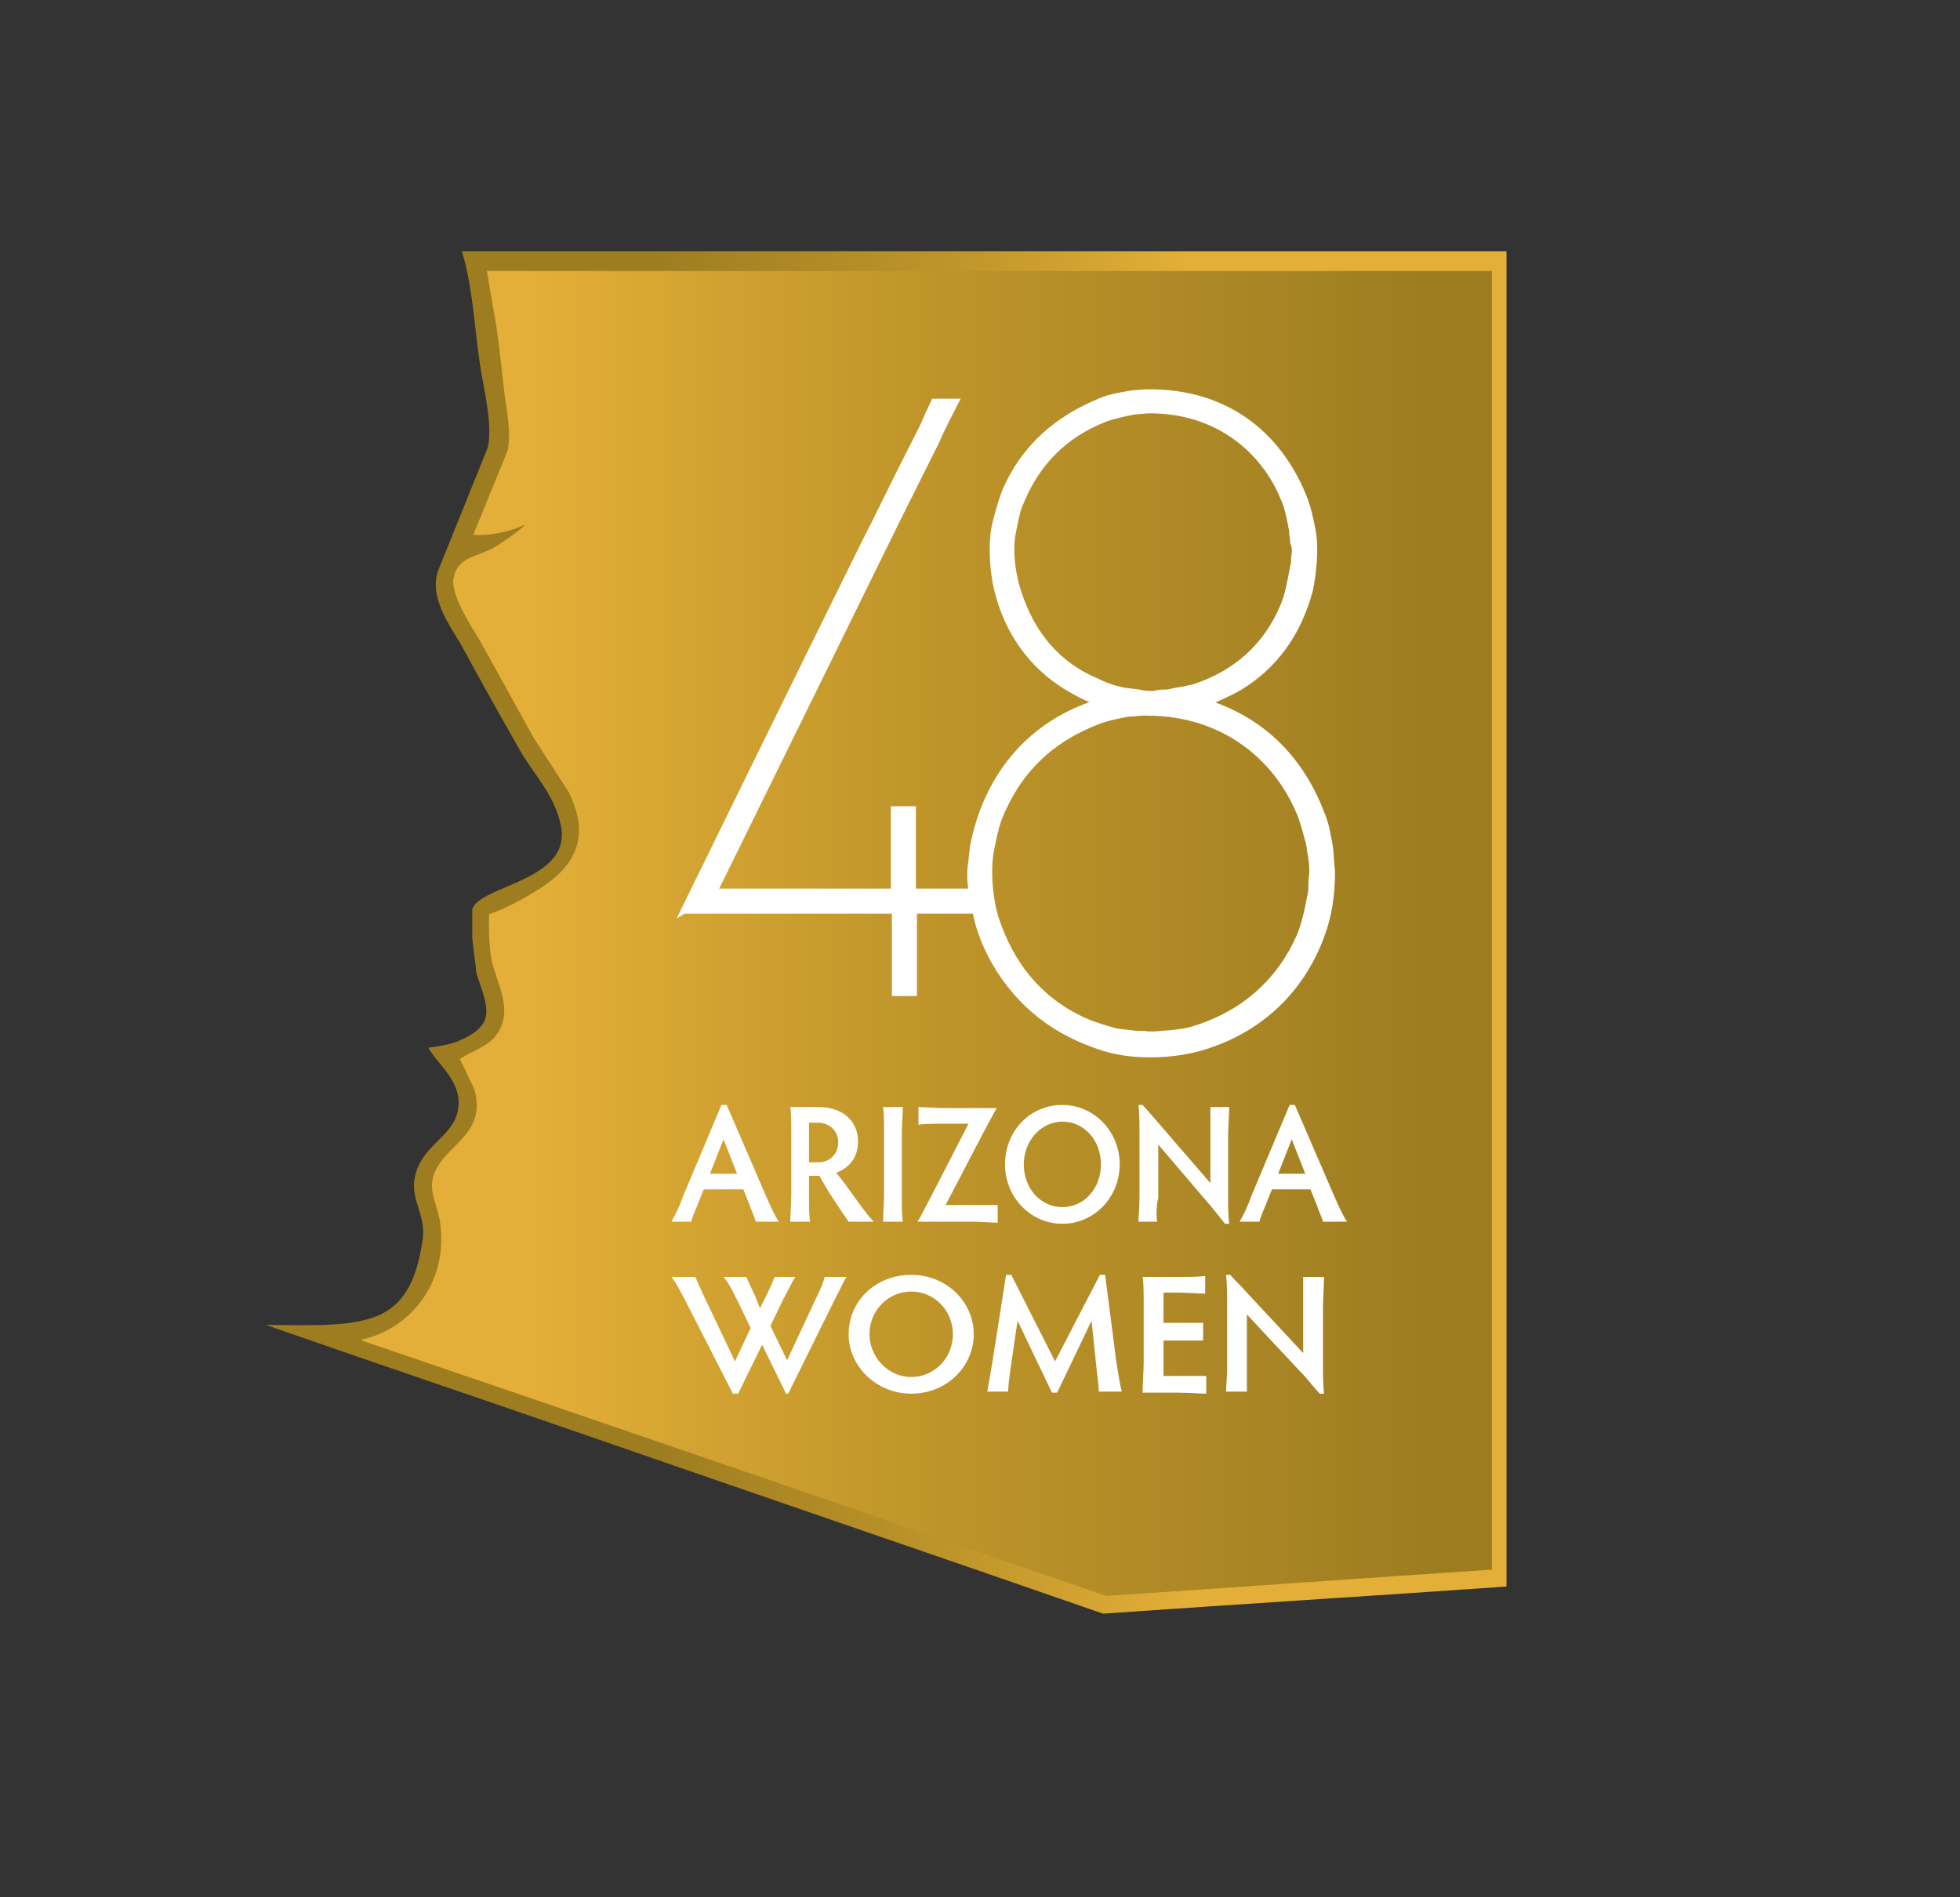
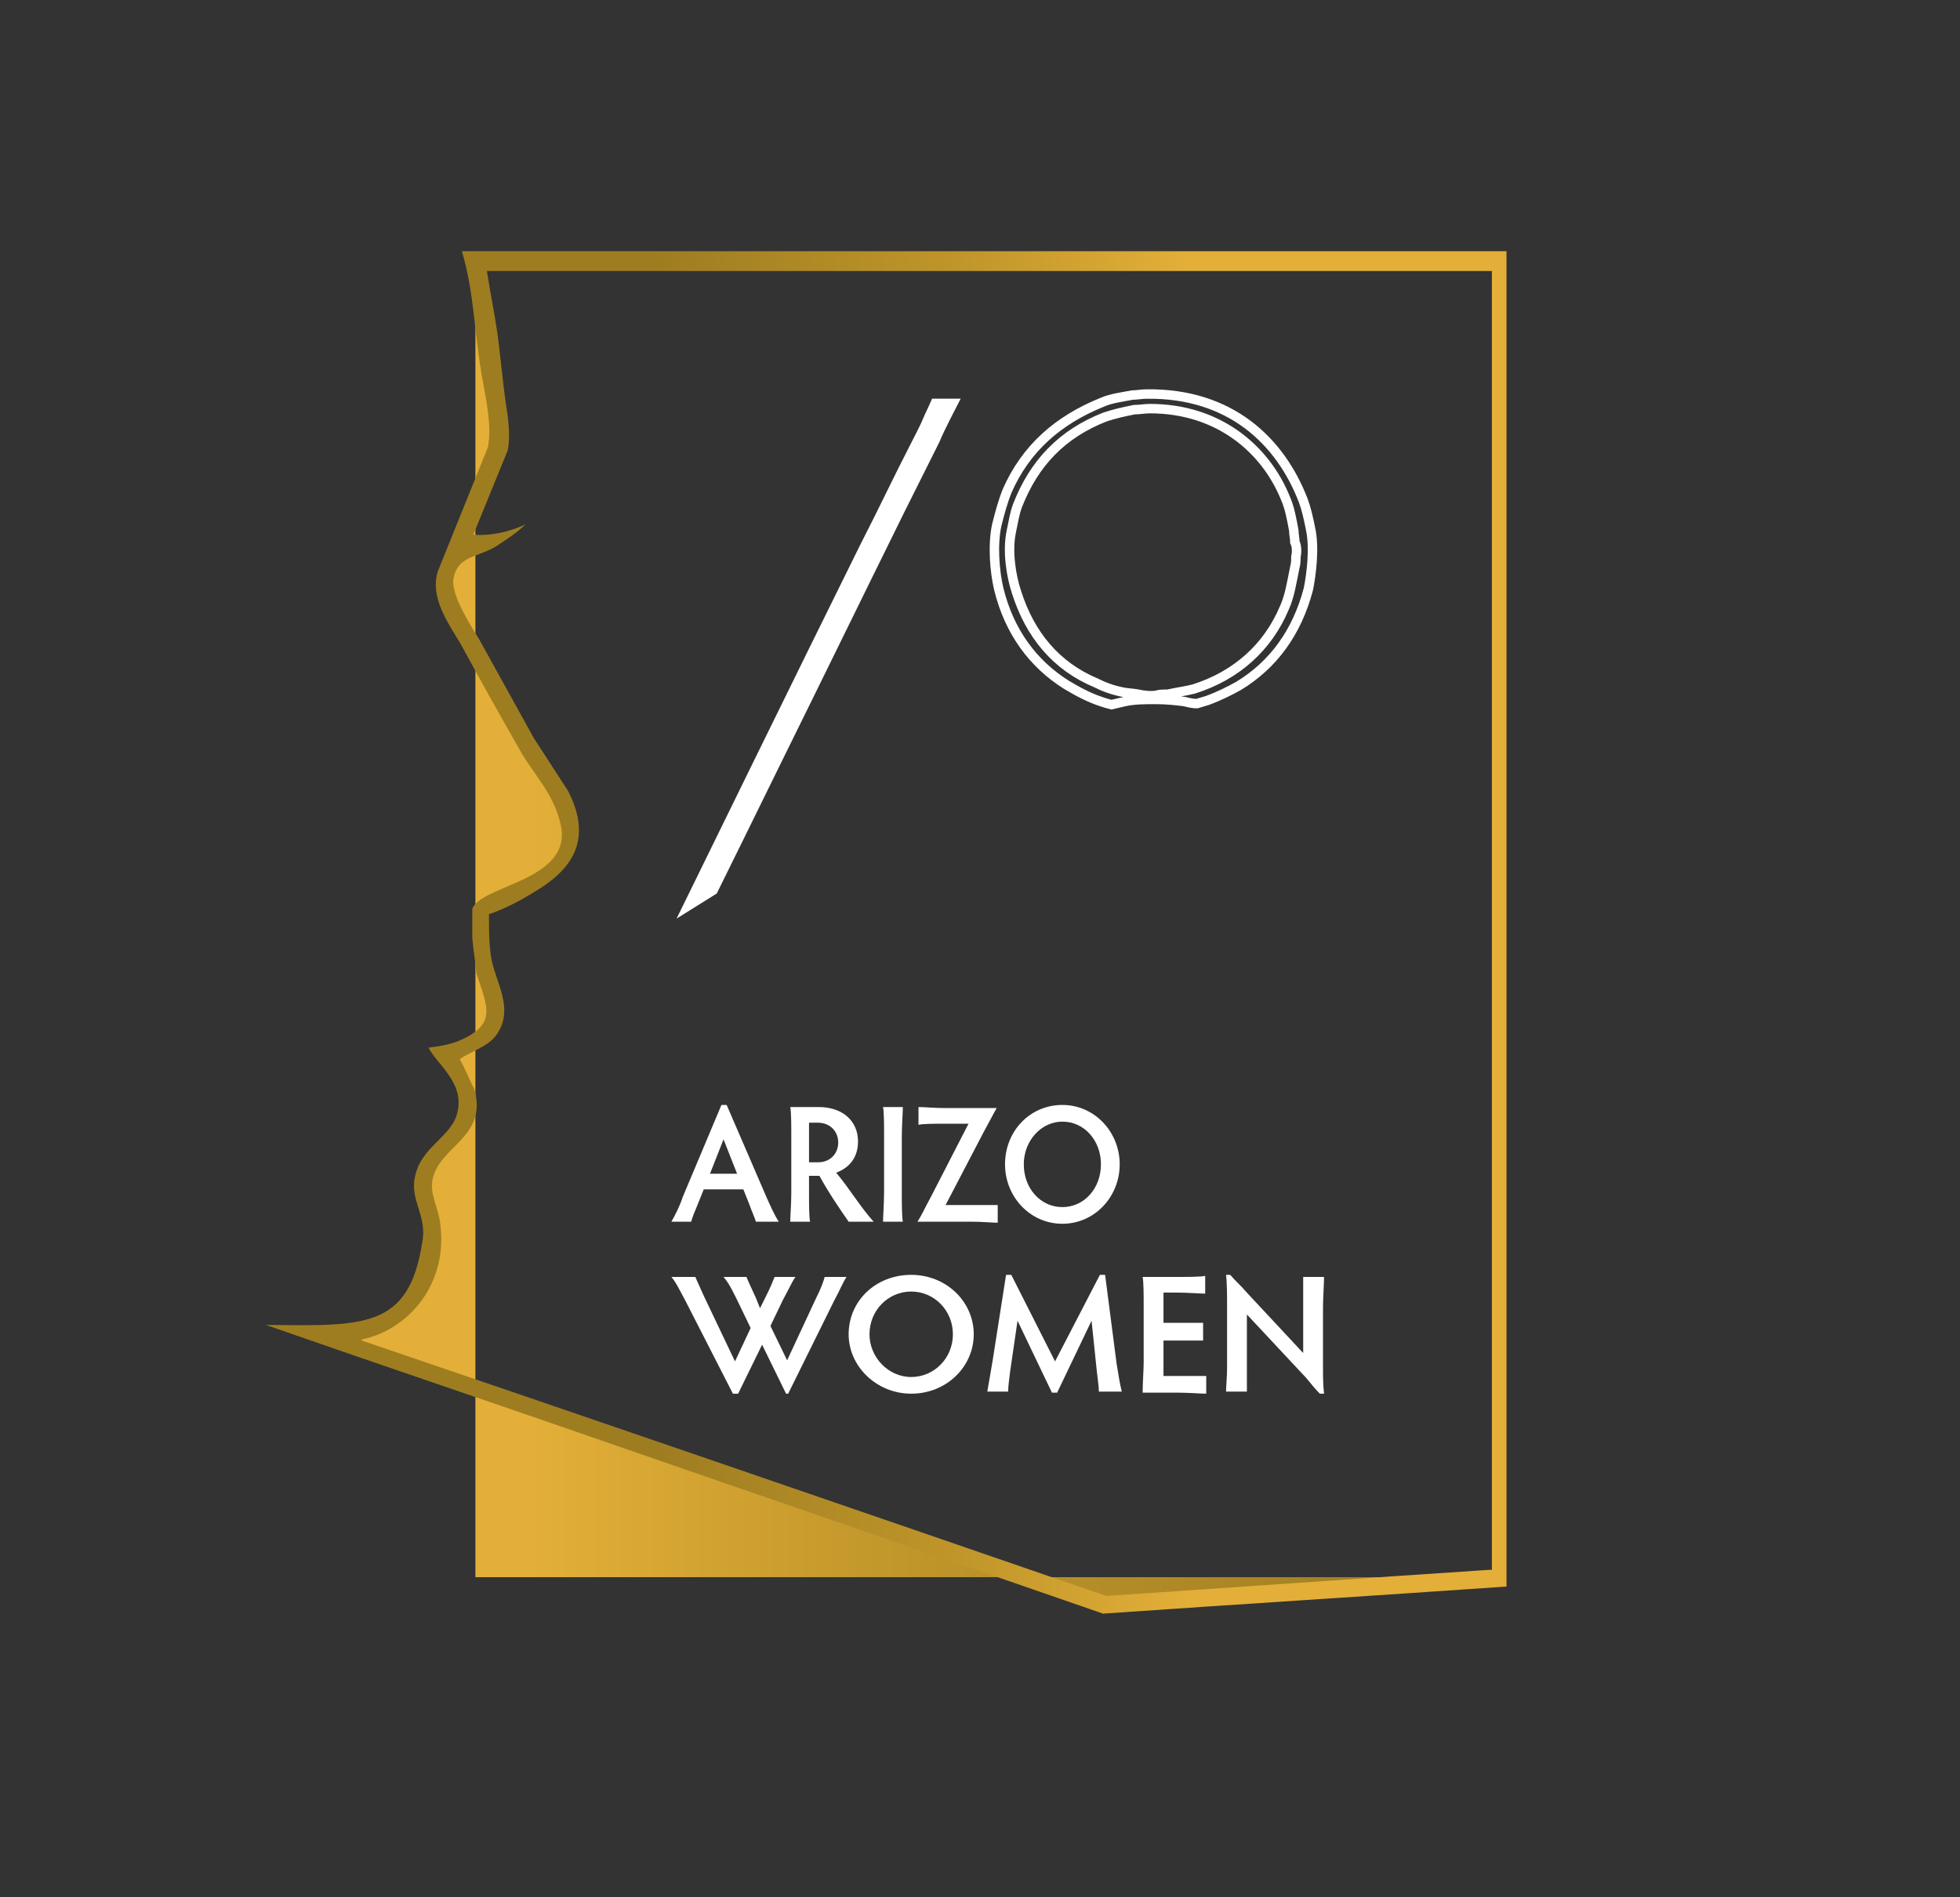
<svg xmlns="http://www.w3.org/2000/svg" version="1.1" id="Layer_1" x="0px" y="0px" viewBox="0 0 188 182" style="enable-background:new 0 0 188 182;" xml:space="preserve">
  <rect x="0" y="0" width="188" height="182" fill="#333333" stroke="none" />
  <style type="text/css">
	.st0{fill:url(#SVGID_1_);}
	.st1{fill-rule:evenodd;clip-rule:evenodd;fill:url(#SVGID_2_);}
	.st2{fill:#FFFFFF;}
	.st3{fill-rule:evenodd;clip-rule:evenodd;fill:#FFFFFF;}
	.st4{fill:none;stroke:#FFFFFF;stroke-width:0.906;stroke-miterlimit:10;}
	.st5{fill-rule:evenodd;clip-rule:evenodd;fill:#FFFFFF;stroke:#FFFFFF;stroke-width:0.906;stroke-miterlimit:10;}
</style>
  <g>
    <g>
      <linearGradient id="SVGID_1_" gradientUnits="userSpaceOnUse" x1="136.093" y1="89.356" x2="50.618" y2="89.356">
        <stop offset="0" style="stop-color:#9E7D21" />
        <stop offset="0.599" style="stop-color:#C2972B" />
        <stop offset="1" style="stop-color:#E3AF38" />
      </linearGradient>
-       <path class="st0" d="M45.6,24.9c0,0,3,16,2.1,18.5c-0.7,1.9-3.7,8.9-3.7,8.9l2.3-0.5c-4.6,2.7-3.6,4.5-2.9,6.2    c0.8,1.8,3,5.4,3.8,7c0.9,1.6,4,7.4,5.3,9.1c1.2,1.7,3.7,5.8,1.4,8.6c-2.4,2.8-7.3,4.1-7.5,4.7c-0.3,0.5,0,4.9,0.6,6.2    c0.6,1.2,1.9,4-0.5,5.8c-1.3,1.1-2.3,1.4-2.9,1.5c-0.4,0.1-0.7,0.1-0.7,0.1s3.4,4.2,1.7,6.8c-1.8,2.7-2.2,1.8-3.2,3.9    c-1,2.1-0.4,3.1,0,4.3c0.4,1.2,0.7,5.7-1.8,8.8c-2.4,3.2-5.3,3.1-9,3.1l75.7,26l37.5-2.6V24.9H45.6z" />
+       <path class="st0" d="M45.6,24.9c0,0,3,16,2.1,18.5c-0.7,1.9-3.7,8.9-3.7,8.9l2.3-0.5c-4.6,2.7-3.6,4.5-2.9,6.2    c0.8,1.8,3,5.4,3.8,7c0.9,1.6,4,7.4,5.3,9.1c1.2,1.7,3.7,5.8,1.4,8.6c-2.4,2.8-7.3,4.1-7.5,4.7c-0.3,0.5,0,4.9,0.6,6.2    c0.6,1.2,1.9,4-0.5,5.8c-1.3,1.1-2.3,1.4-2.9,1.5c-0.4,0.1-0.7,0.1-0.7,0.1s3.4,4.2,1.7,6.8c-1.8,2.7-2.2,1.8-3.2,3.9    c-1,2.1-0.4,3.1,0,4.3c0.4,1.2,0.7,5.7-1.8,8.8c-2.4,3.2-5.3,3.1-9,3.1l75.7,26l37.5-2.6H45.6z" />
    </g>
    <g>
      <g>
        <linearGradient id="SVGID_2_" gradientUnits="userSpaceOnUse" x1="93.093" y1="103.446" x2="144.132" y2="103.446" gradientTransform="matrix(1 0 0 1 -30 -14)">
          <stop offset="0" style="stop-color:#9E7D21" />
          <stop offset="0.599" style="stop-color:#C2972B" />
          <stop offset="1" style="stop-color:#E3AF38" />
        </linearGradient>
        <path class="st1" d="M44.3,24.1L44.3,24.1c1.2,3.9,1.2,8.2,2,12.4c0.3,1.7,0.9,4.4,0.5,6.4c0,0-4.6,11.4-4.8,11.9     c-0.8,2.5,1,5,2.2,7c1.9,3.5,3.8,6.9,5.8,10.4c1.3,2.2,3.2,4.1,3.8,7c1.1,5.3-7.7,5.7-8.5,8v2.8c0.1,1.1,0.3,2.3,0.4,3.4     c1.1,3.3,2,4.9-1.8,6.5c-0.8,0.3-1.8,0.5-2.8,0.6c0.8,1.6,3.4,3.3,2.8,6.1c-0.5,2.5-3.5,3.3-4.1,6.3c-0.5,2.3,1.2,3.7,0.7,6.3     c-1.3,8.3-5.6,8-15,7.9c10,3.5,20.1,6.9,30.2,10.4c16.7,5.8,33.4,11.5,50.1,17.3c12.9-0.9,25.8-1.7,38.7-2.6V24.1H44.3z      M142.8,150.6c-12.2,0.8-24.5,1.7-36.7,2.5c-23.8-8.2-47.6-16.4-71.4-24.5v-0.1c4.4-0.9,8.4-5.3,7.5-11.3c-0.2-1.4-1-2.7-0.7-4.1     c0.7-3.2,5.3-4,4-8.6c-0.5-1-0.9-2-1.4-2.9c1.2-0.8,2.7-1.2,3.5-2.3c1.6-2.2,0.3-4.5-0.3-6.6c-0.4-1.4-0.4-3.2-0.4-5     c1.5-0.5,3-1.3,4.3-2.1c3.4-2,5.8-4.8,3.3-9.7c-1.1-1.7-2.2-3.4-3.3-5.1c-1.7-3.1-3.5-6.3-5.2-9.4c-0.6-1-2.8-4.3-2.5-5.9     c0.4-2.2,2.3-2,4.1-3.1c1.2-0.8,2-1.3,2.8-2.1c0-0.1,0,0,0,0c0,0-2.3,1.2-5,1c1.1-2.7,2.2-5.4,3.3-8.1c0.3-1.5,0-3.4-0.2-4.6     c-0.3-2.2-0.5-4.5-0.8-6.7c-0.3-2-0.7-4-1-5.9h96.4V150.6z" />
      </g>
    </g>
  </g>
  <g>
    <path class="st2" d="M72.5,117.2c-0.1-0.4-0.4-1-0.6-1.6l-0.6-1.5h-3.8l-0.6,1.5c-0.3,0.7-0.5,1.2-0.6,1.6h-1.9   c0.4-0.7,0.8-1.5,1.1-2.4l3.7-8.8h0.5l3.8,8.8c0.4,0.9,0.8,1.8,1.2,2.4H72.5z M69.4,109.3l-1.3,3.3h2.6L69.4,109.3z" />
    <path class="st2" d="M77.6,114.4c0,1.1,0,2.3,0.1,2.8h-1.9c0-0.5,0.1-1.7,0.1-2.8v-5.3c0-1.1,0-2.4-0.1-2.9h2.7   c2.4,0,3.8,1.4,3.8,3.3c0,1.7-1,2.6-2.1,3c1.2,1.4,2.4,3.4,3.6,4.7h-2.4c-0.7-1-2-2.9-2.8-4.4c-0.1,0-0.3,0-0.4,0h-0.6V114.4z    M77.6,111.5h0.9c1.1,0,1.9-0.8,1.9-1.9c0-1-0.7-1.9-2-1.9h-0.8V111.5z" />
    <path class="st2" d="M86.5,114.3c0,1.1,0,2.4,0.1,2.9h-1.9c0-0.5,0.1-1.8,0.1-2.9v-5.2c0-1.1,0-2.4-0.1-2.9h1.9   c0,0.5-0.1,1.8-0.1,2.9V114.3z" />
    <path class="st2" d="M90.7,115.6h2.5c1,0,2,0,2.5,0v1.7c-0.5,0-1.5-0.1-2.5-0.1H88c0.4-0.6,0.7-1.3,1.3-2.4l3.6-7h-2.2   c-1.1,0-2.1,0-2.6,0.1v-1.7c0.5,0,1.5,0.1,2.6,0.1h4.9c-0.4,0.7-0.8,1.5-1.3,2.4L90.7,115.6z" />
    <path class="st2" d="M101.9,106c3.1,0,5.5,2.6,5.5,5.7c0,3.1-2.4,5.7-5.5,5.7c-3.1,0-5.5-2.6-5.5-5.7   C96.4,108.5,98.8,106,101.9,106z M101.9,115.8c2.1,0,3.7-1.8,3.7-4.1c0-2.3-1.6-4.1-3.7-4.1c-2,0-3.7,1.8-3.7,4.1   C98.2,114,99.8,115.8,101.9,115.8z" />
-     <path class="st2" d="M111,117.2h-1.8c0-0.4,0.1-1.5,0.1-2.3v-5.8c0-1,0-2.3-0.1-3.1h0.4c0.6,0.7,0.9,1,1.4,1.6l5.1,5.9v-4.4   c0-0.9,0-2.2,0-2.9h1.8c0,0.7-0.1,2-0.1,2.9v5.9c0,0.7,0,1.5,0.1,2.4h-0.4c-0.4-0.5-0.7-0.9-1.2-1.5l-5.2-6.1l0,5.1   C110.9,115.7,110.9,116.8,111,117.2z" />
-     <path class="st2" d="M126.9,117.2c-0.1-0.4-0.4-1-0.6-1.6l-0.6-1.5H122l-0.6,1.5c-0.3,0.7-0.5,1.2-0.6,1.6h-1.9   c0.4-0.7,0.8-1.5,1.1-2.4l3.7-8.8h0.5l3.8,8.8c0.4,0.9,0.8,1.8,1.2,2.4H126.9z M123.9,109.3l-1.3,3.3h2.6L123.9,109.3z" />
    <path class="st2" d="M70.3,133.7l-4.6-9c-0.5-0.9-0.8-1.6-1.3-2.2h2.3c0.2,0.5,0.5,1.1,0.8,1.8l3,6.3l1.5-3.2l-1.3-2.7   c-0.6-1.2-0.8-1.6-1.3-2.2h2.2c0.2,0.5,0.4,0.9,0.9,2l0.4,1l0.5-1c0.5-1,0.7-1.5,0.9-2h2c-0.3,0.4-0.6,1.1-1.2,2.2l-1.2,2.5   l1.6,3.3l2.7-5.8c0.6-1.2,0.8-1.8,0.9-2.2h2.1c-0.4,0.6-0.6,1.2-1.2,2.3l-4.4,8.9h-0.2l-2.3-4.7l-2.3,4.7H70.3z" />
    <path class="st2" d="M87.4,122.3c3.4,0,6,2.6,6,5.7c0,3.1-2.6,5.7-6,5.7c-3.3,0-6-2.6-6-5.7C81.4,124.8,84,122.3,87.4,122.3z    M87.4,132.1c2.2,0,4-1.8,4-4.1c0-2.3-1.8-4.1-4-4.1c-2.2,0-4,1.8-4,4.1C83.4,130.2,85.2,132.1,87.4,132.1z" />
    <path class="st2" d="M107.1,130.8c0.2,1.2,0.3,1.9,0.5,2.7h-2.2c0-0.5-0.1-1.1-0.2-2l-0.5-4.8l-3.3,6.9h-0.5l-3.3-6.9l-0.7,4.8   c-0.1,0.8-0.2,1.5-0.2,2h-2c0.1-0.5,0.3-1.8,0.5-2.9l1.3-8.3H97l4.2,8.3l4.3-8.3h0.5L107.1,130.8z" />
    <path class="st2" d="M111.6,124v2.9h1.1c1.1,0,2.2,0,2.7,0v1.7c-0.5,0-1.6,0-2.7,0h-1.1v3.4h1.3c1.1,0,2.3,0,2.8,0v1.7   c-0.5,0-1.7-0.1-2.8-0.1h-3.3c0-0.9,0.1-2.2,0.1-2.9v-5.3c0-1.1,0-2.4-0.1-2.9h3.2c1.1,0,2.3,0,2.8-0.1v1.7c-0.5,0-1.7-0.1-2.8-0.1   H111.6z" />
    <path class="st2" d="M119.6,133.5h-2c0-0.4,0.1-1.5,0.1-2.3v-5.8c0-1,0-2.3-0.1-3.1h0.4c0.6,0.7,1,1,1.5,1.6l5.5,5.9v-4.4   c0-0.9,0-2.2,0-2.9h2c0,0.7-0.1,2-0.1,2.9v5.9c0,0.7,0,1.5,0.1,2.4h-0.4c-0.5-0.5-0.8-0.9-1.3-1.5l-5.7-6.1l0,5.1   C119.6,132,119.6,133,119.6,133.5z" />
  </g>
  <g>
    <g>
      <g>
-         <path class="st3" d="M125.7,50.7c-0.2-1-0.4-1.9-0.7-2.7c-2.2-5.7-7-10.3-15-10.2c-0.5,0-1,0.1-1.4,0.1c-1,0.2-2,0.3-2.9,0.7     c-4.2,1.7-7.3,4.4-9.1,8.5c-0.4,1-0.7,2.1-1,3.3c-0.4,1.9-0.2,4.4,0.2,6.1c1,4.1,3.3,7.2,6.5,9.2c1,0.6,2.1,1.2,3.3,1.6     c0.3,0.1,0.6,0.2,1,0.3c0.4-0.1,0.9-0.2,1.3-0.3c0.9-0.2,1.9-0.2,3-0.2c1,0,1.9,0.1,2.7,0.2c0.4,0.1,0.8,0.2,1.2,0.2     c0.3-0.1,0.7-0.2,1-0.3c1.1-0.4,2.1-0.9,3-1.4c3.3-2,5.6-5.1,6.7-9.3C125.8,55,126.1,52.5,125.7,50.7z M124.3,53.4     c0,0.3,0,0.7-0.1,1c-0.3,1.5-0.5,2.8-1,3.9c-1.6,3.8-4.6,6.5-8.7,7.8c-0.8,0.2-1.6,0.3-2.5,0.5c-0.4,0-0.8,0-1.1,0.1     c-0.5,0.1-1.3,0-1.7-0.1c-0.5-0.1-1-0.1-1.5-0.2c-1-0.2-1.8-0.5-2.6-0.9c-3.8-1.6-6.3-4.6-7.6-8.7C97,55.3,96.6,52.9,97,51     c0.2-0.9,0.3-1.7,0.6-2.5c1.6-4.1,4.3-6.9,8.4-8.5c0.9-0.3,1.8-0.5,2.8-0.7c0.5,0,1-0.1,1.5-0.1c6.6,0,11.1,3.9,13,8.6     c0.4,0.9,0.6,2,0.8,3.1c0,0.4,0.1,0.7,0.1,1.1C124.4,52.4,124.4,53,124.3,53.4z" />
-       </g>
+         </g>
      <g>
        <path class="st4" d="M125.7,50.7c-0.2-1-0.4-1.9-0.7-2.7c-2.2-5.7-7-10.3-15-10.2c-0.5,0-1,0.1-1.4,0.1c-1,0.2-2,0.3-2.9,0.7     c-4.2,1.7-7.3,4.4-9.1,8.5c-0.4,1-0.7,2.1-1,3.3c-0.4,1.9-0.2,4.4,0.2,6.1c1,4.1,3.3,7.2,6.5,9.2c1,0.6,2.1,1.2,3.3,1.6     c0.3,0.1,0.6,0.2,1,0.3c0.4-0.1,0.9-0.2,1.3-0.3c0.9-0.2,1.9-0.2,3-0.2c1,0,1.9,0.1,2.7,0.2c0.4,0.1,0.8,0.2,1.2,0.2     c0.3-0.1,0.7-0.2,1-0.3c1.1-0.4,2.1-0.9,3-1.4c3.3-2,5.6-5.1,6.7-9.3C125.8,55,126.1,52.5,125.7,50.7z M124.3,53.4     c0,0.3,0,0.7-0.1,1c-0.3,1.5-0.5,2.8-1,3.9c-1.6,3.8-4.6,6.5-8.7,7.8c-0.8,0.2-1.6,0.3-2.5,0.5c-0.4,0-0.8,0-1.1,0.1     c-0.5,0.1-1.3,0-1.7-0.1c-0.5-0.1-1-0.1-1.5-0.2c-1-0.2-1.8-0.5-2.6-0.9c-3.8-1.6-6.3-4.6-7.6-8.7C97,55.3,96.6,52.9,97,51     c0.2-0.9,0.3-1.7,0.6-2.5c1.6-4.1,4.3-6.9,8.4-8.5c0.9-0.3,1.8-0.5,2.8-0.7c0.5,0,1-0.1,1.5-0.1c6.6,0,11.1,3.9,13,8.6     c0.4,0.9,0.6,2,0.8,3.1c0,0.4,0.1,0.7,0.1,1.1C124.4,52.4,124.4,53,124.3,53.4z" />
      </g>
    </g>
    <g>
      <g>
-         <path class="st3" d="M127.4,81.3c-0.2-1.2-0.4-2.3-0.8-3.2c-2.1-5.5-6.1-9.4-12.2-10.9c-2.7-0.7-6.4-0.5-8.9,0.3     c-5.2,1.6-8.8,5-10.8,9.7c-0.5,1.2-0.9,2.5-1.2,4c-0.1,0.6-0.1,1.1-0.2,1.7c-0.1,0.6-0.1,1.5,0,2.1c0,0.2,0,0.4,0.1,0.7h-6v-7.9     h-1.5v7.9H66.8c0,0.5-0.8,1-0.8,1.5h20v7.9h1.5v-7.9h6.2c0.3,1.9,1.1,3.7,1.9,5.1c2.3,3.9,5.6,6.6,10.4,8.1     c2.9,0.9,6.9,0.7,9.6-0.2c5.4-1.7,9.3-5.6,11.1-10.8c0.6-1.7,0.9-3.5,0.9-5.8C127.5,82.8,127.5,82,127.4,81.3z M126,84.1     c-0.1,0.6,0,1.1-0.1,1.6c-0.3,1.6-0.6,3-1.1,4.2c-1.9,4.3-5.3,7.4-10,8.9c-0.8,0.3-1.7,0.4-2.7,0.5c-0.5,0-0.9,0.1-1.4,0.1     c-0.2,0-0.4,0-0.6,0c-0.5-0.1-1,0-1.5-0.1c-0.6-0.1-1.1-0.1-1.6-0.2c-1.1-0.3-2.1-0.6-3-1c-4.3-1.9-7.2-5.4-8.7-10.1     c-0.5-1.7-0.8-4.4-0.4-6.5c0.2-1,0.4-2,0.7-2.9c1.8-4.6,4.9-7.7,9.5-9.5c1-0.4,2-0.6,3.1-0.8c0.5,0,0.9-0.1,1.4-0.1     c0.1,0,0.3,0,0.4,0c7.5,0,12.6,4.4,14.8,9.7c0.4,0.9,0.6,1.9,0.9,2.9c0.1,0.4,0.1,0.8,0.2,1.2C126,82.6,126.1,83.5,126,84.1z" />
-       </g>
+         </g>
      <g>
-         <path class="st4" d="M127.4,81.3c-0.2-1.2-0.4-2.3-0.8-3.2c-2.1-5.5-6.1-9.4-12.2-10.9c-2.7-0.7-6.4-0.5-8.9,0.3     c-5.2,1.6-8.8,5-10.8,9.7c-0.5,1.2-0.9,2.5-1.2,4c-0.1,0.6-0.1,1.1-0.2,1.7c-0.1,0.6-0.1,1.5,0,2.1c0,0.2,0,0.4,0.1,0.7h-6v-7.9     h-1.5v7.9H66.8c0,0.5-0.8,1-0.8,1.5h20v7.9h1.5v-7.9h6.2c0.3,1.9,1.1,3.7,1.9,5.1c2.3,3.9,5.6,6.6,10.4,8.1     c2.9,0.9,6.9,0.7,9.6-0.2c5.4-1.7,9.3-5.6,11.1-10.8c0.6-1.7,0.9-3.5,0.9-5.8C127.5,82.8,127.5,82,127.4,81.3z M126,84.1     c-0.1,0.6,0,1.1-0.1,1.6c-0.3,1.6-0.6,3-1.1,4.2c-1.9,4.3-5.3,7.4-10,8.9c-0.8,0.3-1.7,0.4-2.7,0.5c-0.5,0-0.9,0.1-1.4,0.1     c-0.2,0-0.4,0-0.6,0c-0.5-0.1-1,0-1.5-0.1c-0.6-0.1-1.1-0.1-1.6-0.2c-1.1-0.3-2.1-0.6-3-1c-4.3-1.9-7.2-5.4-8.7-10.1     c-0.5-1.7-0.8-4.4-0.4-6.5c0.2-1,0.4-2,0.7-2.9c1.8-4.6,4.9-7.7,9.5-9.5c1-0.4,2-0.6,3.1-0.8c0.5,0,0.9-0.1,1.4-0.1     c0.1,0,0.3,0,0.4,0c7.5,0,12.6,4.4,14.8,9.7c0.4,0.9,0.6,1.9,0.9,2.9c0.1,0.4,0.1,0.8,0.2,1.2C126,82.6,126.1,83.5,126,84.1z" />
-       </g>
+         </g>
    </g>
    <path class="st5" d="M66,86.9c0,0,11.4-23.3,17-34.6c1.6-3.1,3.1-6.3,4.7-9.4c0.5-1,1-1.9,1.4-2.9c0.2-0.4,0.6-1.3,0.6-1.3l1.7,0   c0,0-1.3,2.5-1.7,3.5c-1.1,2.2-2.2,4.4-3.3,6.6c-4,8.1-7.9,16.1-11.9,24.2c-2.1,4.3-6.1,12.4-6.1,12.4L66,86.9z" />
  </g>
</svg>